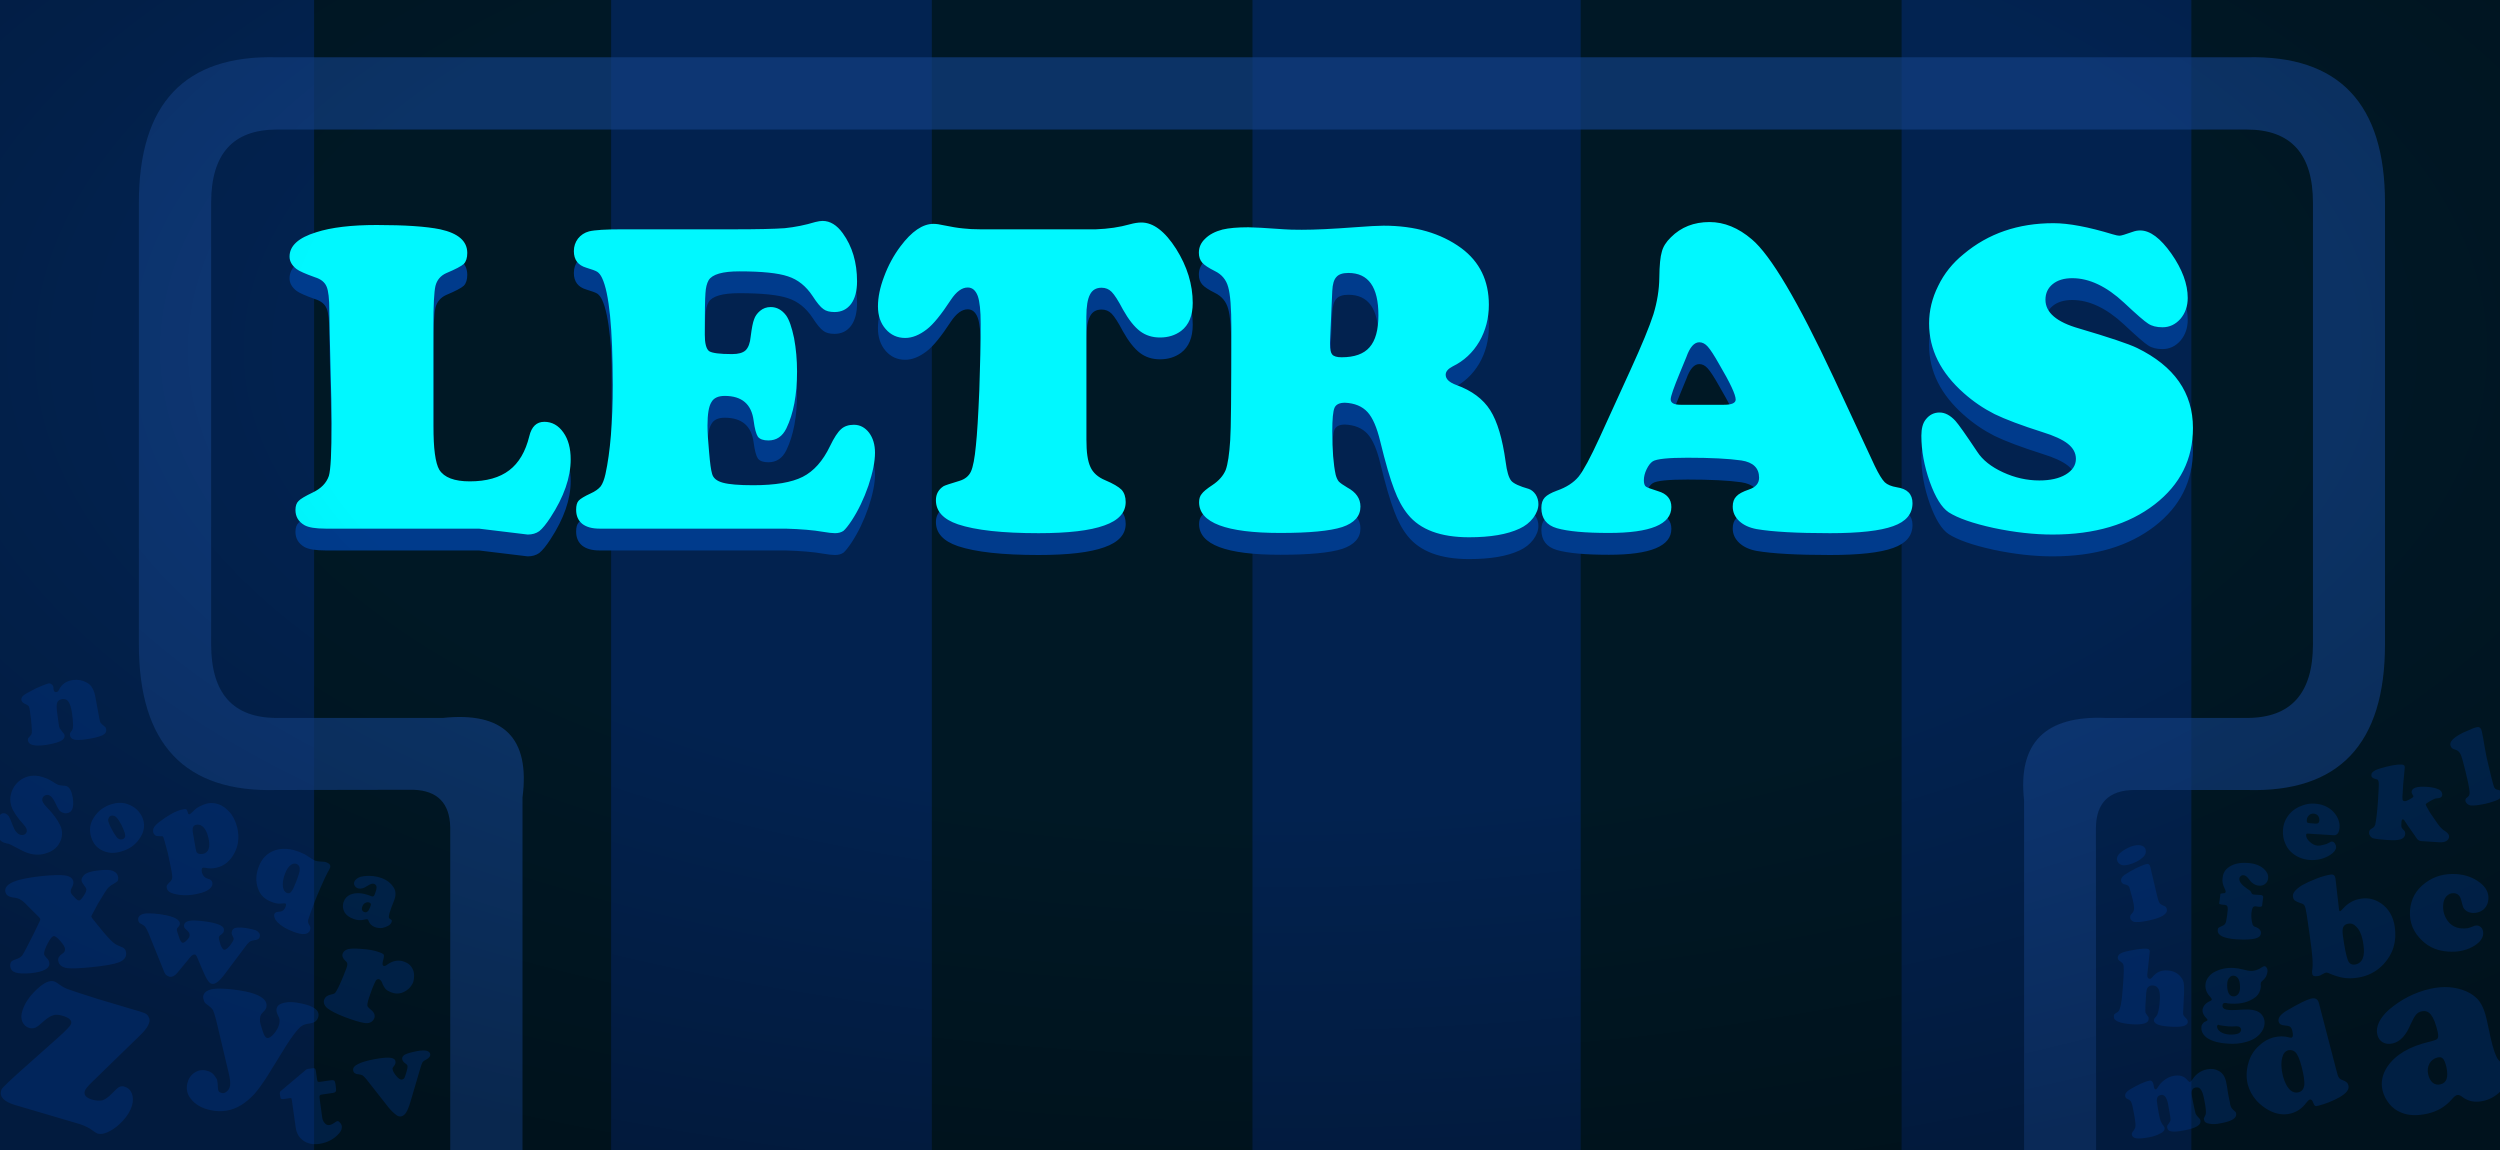
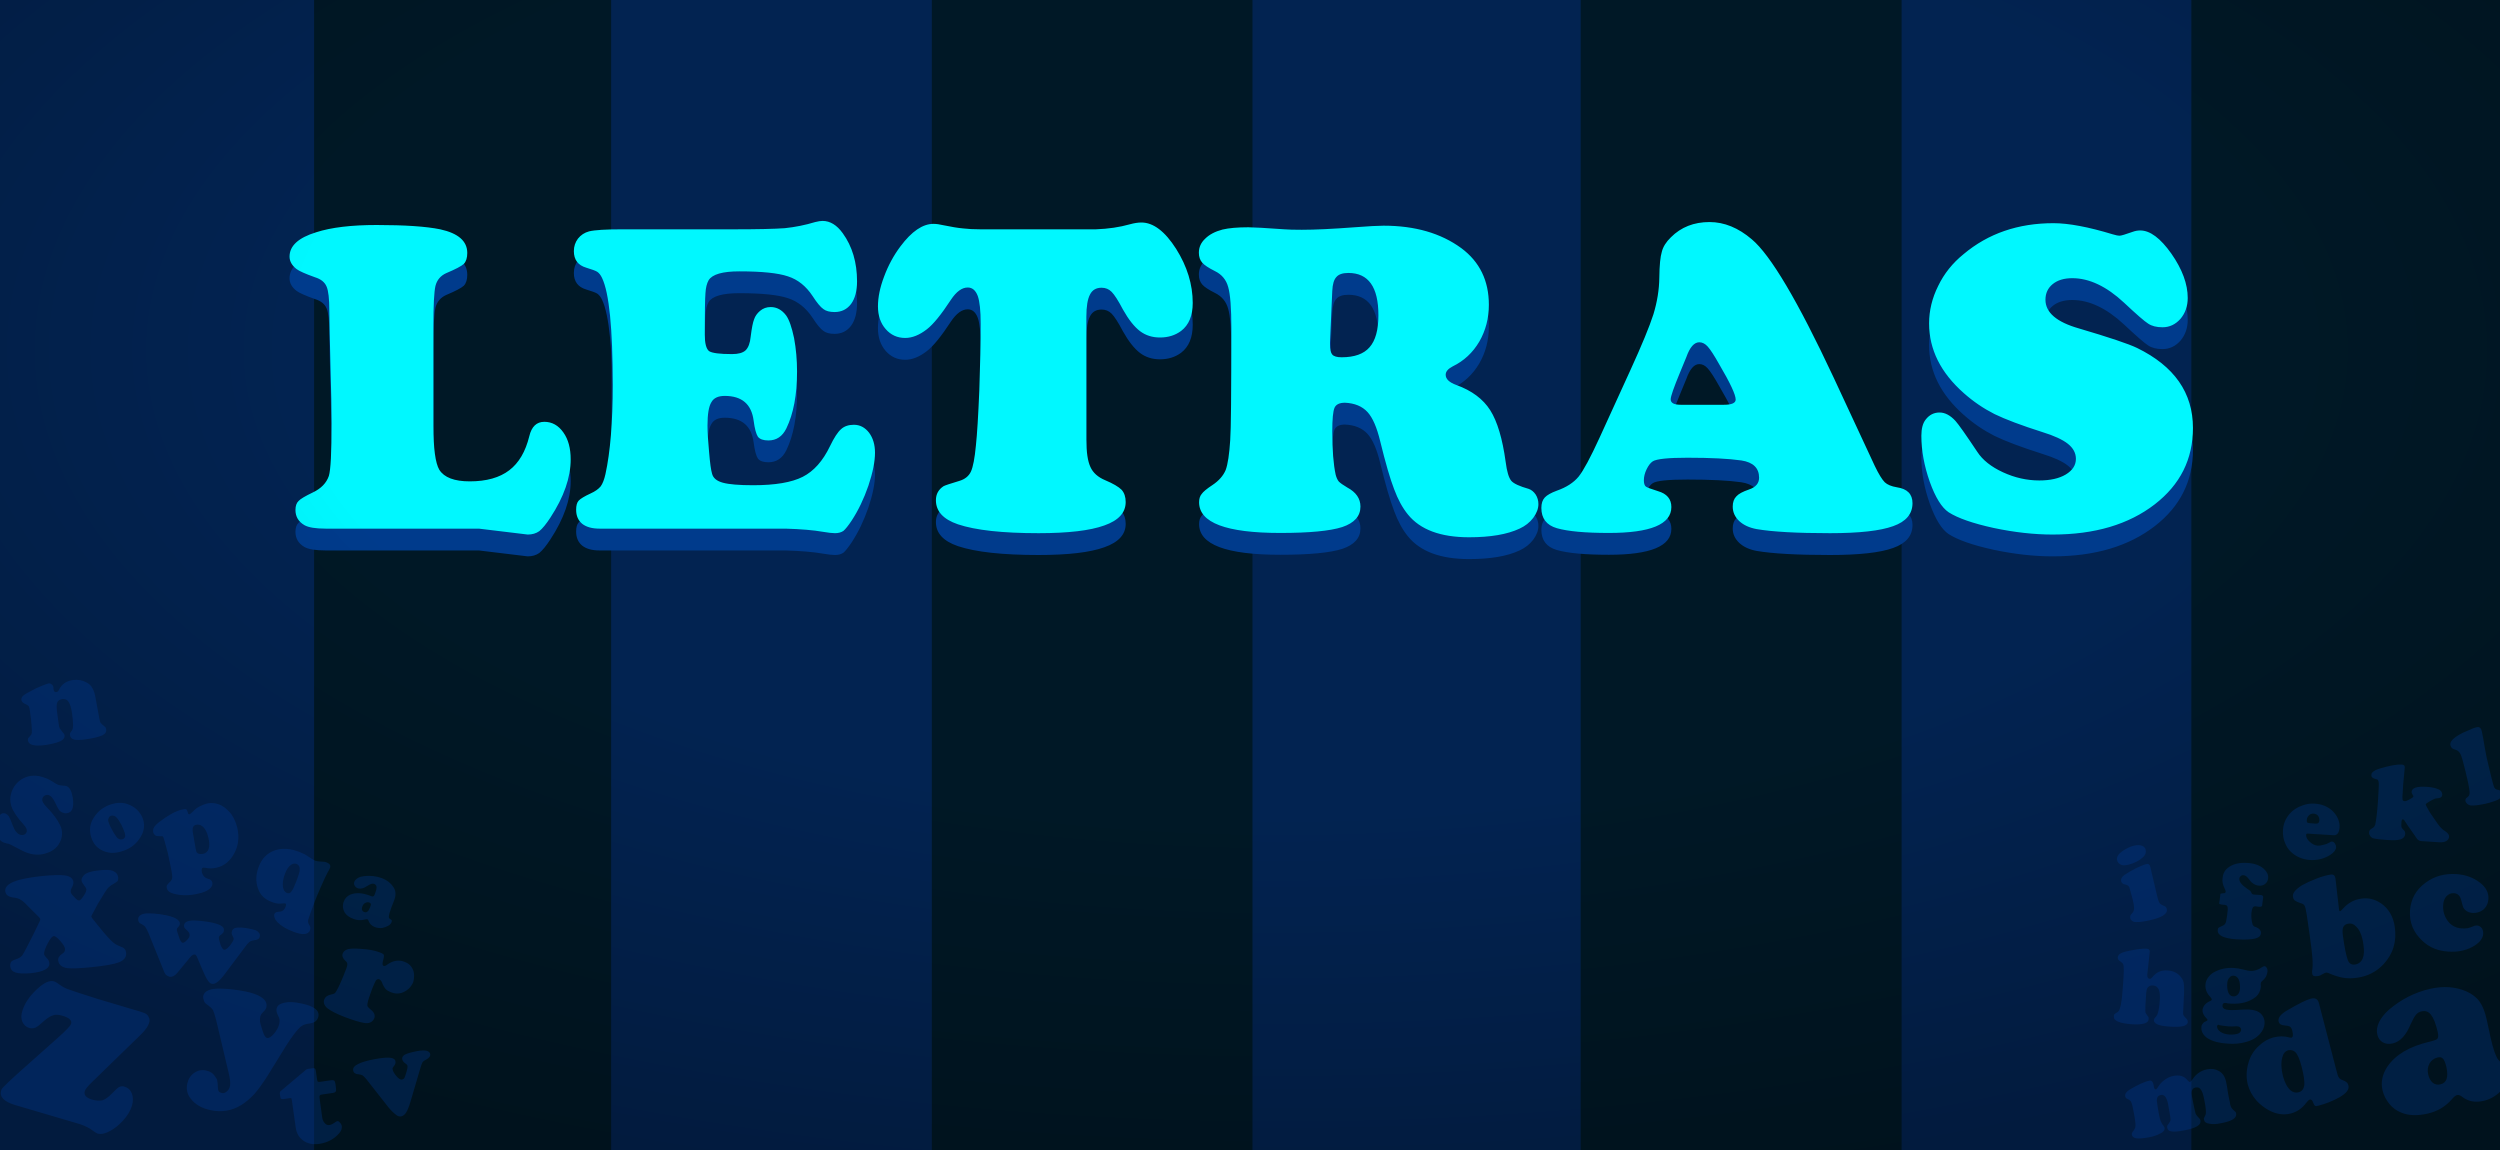
<svg xmlns="http://www.w3.org/2000/svg" id="alfaTVs" image-rendering="auto" baseProfile="basic" version="1.1" x="0px" y="0px" width="550" height="253">
  <defs>
    <radialGradient id="Gradient_1" gradientUnits="userSpaceOnUse" cx="0" cy="0" r="189.33" fx="0" fy="0" gradientTransform="matrix(0 1 -2.14 0 282 77)" spreadMethod="pad">
      <stop offset="53.72%" stop-color="#000" stop-opacity="0" />
      <stop offset="100%" stop-color="#000" stop-opacity=".24" />
      <stop offset="100%" stop-color="#000" stop-opacity=".24" />
    </radialGradient>
  </defs>
  <g id="mcAnimTVLetras" overflow="visible">
    <path fill="#001826" stroke="none" d="M555.2 253.2L555.2 0 -4 0 -4 253.2 555.2 253.2Z" />
    <path fill="#022351" stroke="none" d="M69.1 253.2L69.1 0 -4 0 -4 253.2 69.1 253.2M134.45 0L134.45 253.2 205 253.2 205 0 134.45 0M347.75 253.2L347.75 0 275.55 0 275.55 253.2 347.75 253.2M482.1 0L418.35 0 418.35 253.2 482.1 253.2 482.1 0Z" />
-     <path fill="#000" fill-opacity=".02" stroke="none" d="M508.85 44.6Q508.85 28.5 494.3 28.5L60.9 28.5Q46.45 28.5 46.45 44.6L46.45 141.75Q46.45 157.95 60.9 157.95L97.4 157.95Q117.5 155.8 114.95 175.45L114.95 257.1 445.3 257.1 445.3 176.1Q443.2 157.05 463.45 157.95L494.3 157.95Q508.85 157.95 508.85 141.75L508.85 44.6Z" />
-     <path fill="#123E80" fill-opacity=".71" stroke="none" d="M494.3 28.5Q508.85 28.5 508.85 44.6L508.85 141.75Q508.85 157.95 494.3 157.95L463.45 157.95Q443.2 157.05 445.3 176.1L445.3 257.1 461.15 257.1 461.1 182.15Q461.2 173.9 469.45 173.8L494.3 173.8Q524.7 174.7 524.7 141.75L524.7 44.6Q524.7 11.85 494.3 12.6L60.9 12.6Q30.55 11.8 30.55 44.6L30.55 141.75Q30.55 174.7 60.9 173.8L91 173.75Q98.85 174.05 99.05 181.95L99.05 257.1 114.95 257.1 114.95 175.45Q117.5 155.8 97.4 157.95L60.9 157.95Q46.45 157.95 46.45 141.75L46.45 44.6Q46.45 28.5 60.9 28.5L494.3 28.5Z" />
    <path fill="#003B8C" stroke="none" d="M95.35 76.35Q95.35 69.7 95.8 67.7 96.3 65.75 98.15 64.9 101.25 63.6 102.05 62.85 102.8 62.05 102.8 60.45 102.8 56.55 96.85 55.25 92.2 54.3 82.85 54.3 74.5 54.3 69.55 55.9 63.7 57.7 63.7 61.25 63.7 62.8 65.25 64 66.1 64.65 69.3 65.8 71.25 66.4 71.85 67.85 72.45 69.25 72.45 73.1 72.5 77.15 72.7 85.15 72.95 93.5 72.95 97.95 72.95 107.5 72.35 109.5 71.55 111.85 68.8 113.15 66.3 114.35 65.7 115 65 115.65 65 117 65 119.2 67 120.35 68.35 121.1 71.65 121.1L105.35 121.1 116.1 122.4Q117.6 122.4 118.65 121.65 119.7 120.8 121.1 118.65 125.55 111.85 125.55 105.85 125.55 102.2 123.95 99.95 122.3 97.6 119.75 97.6 117.2 97.6 116.45 100.75 115.2 105.85 112.05 108.25 108.85 110.7 103.35 110.7 98.25 110.7 96.65 108.15 95.35 105.95 95.35 98.5L95.35 76.35M183.6 73.45Q185.9 73.45 187.25 71.65 188.55 69.85 188.55 66.7 188.55 60.45 185.4 56.1 183.45 53.4 180.95 53.4 180.35 53.4 179.35 53.65 176.05 54.65 172.65 55 169.2 55.25 161.65 55.25L136.85 55.25Q131.45 55.25 129.6 55.7 128.1 56.1 127.15 57.3 126.25 58.5 126.25 60.05 126.25 62.9 129 63.7 130.85 64.25 131.4 64.6 132 65 132.45 65.95 134.8 70.85 134.8 89.45 134.8 101.8 133.2 109.1 132.8 110.9 132.15 111.8 131.4 112.7 129.95 113.35 127.9 114.3 127.3 114.95 126.75 115.55 126.75 116.95 126.75 118.95 128.1 120.05 129.45 121.1 131.9 121.1L172.8 121.1Q177.95 121.25 181.05 121.8 182.8 122.1 183.7 122.1 184.8 122.1 185.55 121.6 186.25 121 187.35 119.35 189.55 116 191.05 111.65 192.5 107.3 192.5 104.4 192.5 101.75 191.2 100 189.85 98.25 187.85 98.25 186.1 98.25 185.05 99.2 183.95 100.15 182.6 102.95 180.25 107.85 176.6 109.7 172.95 111.55 165.7 111.55 161.05 111.55 159.05 111 157 110.45 156.65 109 156.3 107.85 156 104.25 155.65 100.65 155.65 98.4 155.65 94.65 156.5 93.3 157.25 91.9 159.45 91.9 165.1 91.9 165.8 97.35 166.15 100 166.75 100.9 167.4 101.7 169.05 101.7 171.7 101.7 173 99.05 175.35 94.2 175.35 86.55 175.35 82.7 174.7 79.2 173.95 75.6 172.95 74.2 171.55 72.35 169.55 72.35 168.2 72.35 167.2 73.2 166.25 74 165.9 75.05 165.5 76.05 165.15 78.85 164.95 81 164 81.9 163.1 82.7 161.05 82.7 157 82.7 156 82.05 155.05 81.3 155.05 78.4 155.05 71.1 155.2 69.3 155.3 67.5 155.9 66.45 157.1 64.5 162.65 64.5 170.1 64.5 173.35 65.6 176.6 66.65 178.75 69.9 180.2 72.15 181.15 72.8 182 73.45 183.6 73.45M244.55 69Q245.5 69.95 247.05 72.9 248.9 76.2 250.8 77.65 252.65 79.05 255.2 79.05 257.9 79.05 259.85 77.6 262.4 75.65 262.4 71.45 262.4 65.35 258.75 59.55 255.05 53.75 251.1 53.75 250 53.75 248.55 54.15 245.2 55.1 241.1 55.25L215.65 55.25Q213.5 55.25 211.85 55.05 210.2 54.9 207.55 54.35 206.3 54.05 205.35 54.05 201.8 54.05 198.1 59 195.85 62 194.5 65.65 193.15 69.2 193.15 72.2 193.15 75.25 194.85 77.2 196.55 79.15 199.15 79.15 201.45 79.15 203.9 77.25 206 75.65 209.2 70.75 211 68.05 212.9 68.05 214.4 68.05 215.1 69.9 215.75 71.7 215.75 76.05 215.75 82.25 215.45 90.65 215.1 99.05 214.7 102.8 214.3 107.05 213.6 108.55 212.9 110.05 211.05 110.6 208.05 111.5 207.6 111.75 205.9 112.85 205.9 114.85 205.9 118.5 210.75 120.15 216.55 122.1 228.5 122.1 238.25 122.1 242.95 120.4 247.65 118.75 247.65 115.25 247.65 113.55 246.75 112.55 245.75 111.55 243.15 110.45 240.75 109.45 239.9 107.55 239 105.65 239 101.5L239 74.5Q239 71.1 239.8 69.6 240.55 68.1 242.35 68.1 243.65 68.1 244.55 69M363.75 73.95Q362.45 78 358.7 86.2L351.9 101.1Q348.9 107.65 347.3 109.65 345.65 111.65 342.5 112.75 340.6 113.45 339.85 114.25 339.1 115.05 339.1 116.55 339.1 120 342.5 121 346.15 122.05 353.95 122.05 367.7 122.05 367.7 116.35 367.7 113.7 364.75 112.85 362.5 112.15 362.1 111.85 361.65 111.5 361.65 110.45 361.65 109.3 362.25 108.05 362.85 106.8 363.6 106.3 364.85 105.5 371.25 105.5 378.9 105.5 383.1 106.1 387 106.7 387 109.9 387 111.75 384.75 112.5 382.7 113.2 382 114 381.2 114.8 381.2 116.25 381.2 118.1 382.65 119.45 384.05 120.75 386.45 121.2 391.7 122.1 402.6 122.1 412.25 122.1 416.5 120.55 420.75 119.05 420.75 115.5 420.75 112.5 417.3 112 415.5 111.7 414.65 110.9 413.75 110 412.45 107.3L403.35 87.75Q391.6 62.65 385.4 57.45 380.95 53.65 376.1 53.65 370.95 53.65 367.6 57 366 58.55 365.6 60.2 365.1 61.8 365.05 65.9 365 69.85 363.75 73.95M375.7 81.05Q376.6 82.05 378.2 84.9 381.85 91.1 381.85 92.7 381.85 93.85 379.25 93.85L369.75 93.85Q367.55 93.85 367.55 92.65 367.55 91.7 369.6 86.75 370.8 83.75 371 83.35 372.15 80.1 373.85 80.1 374.85 80.1 375.7 81.05M325.45 79.95Q327.55 76.3 327.55 71.85 327.55 63.9 321.5 59.4 314.75 54.45 304.4 54.45 302.6 54.45 298 54.8 290.75 55.35 286.4 55.35 283.8 55.35 282.6 55.25 276.25 54.8 274.65 54.8 271.05 54.8 268.95 55.3 266.5 55.95 265.15 57.3 263.75 58.6 263.75 60.4 263.75 61.75 264.5 62.6 265.2 63.4 267.3 64.45 269.55 65.55 270.2 67.95 270.9 70.35 270.9 77.05 270.9 98.2 270.65 101.6 270.35 106.3 269.65 108.2 268.85 110.1 266.75 111.5 264.85 112.75 264.35 113.5 263.8 114.15 263.8 115.3 263.8 122.05 281.65 122.05 291.25 122.05 295.3 120.75 299.3 119.4 299.3 116.25 299.3 113.6 296.4 112.05 295.05 111.25 294.55 110.75 294.1 110.2 293.85 109.25 293.1 105.8 293.1 99.7 293.1 95.65 293.6 94.5 294.1 93.4 295.9 93.4 299.1 93.55 300.85 95.45 302.55 97.3 303.65 101.9 305.4 109.05 306.7 112.4 307.95 115.8 309.75 118 313.8 123 323.2 123 330.25 123 334.3 121.1 336.15 120.25 337.3 118.75 338.45 117.2 338.45 115.7 338.45 114.55 337.85 113.6 337.2 112.65 336.3 112.35 333.3 111.5 332.5 110.6 331.65 109.6 331.25 106.45 330.2 98.75 327.85 95.05 325.5 91.35 320.4 89.5 318.05 88.65 318.05 87.25 318.05 86.2 319.6 85.4 323.3 83.6 325.45 79.95M293.1 68.8Q293.2 66.6 294 65.75 294.75 64.85 296.65 64.85 303.25 64.85 303.25 74.15 303.25 79 301.3 81.2 299.4 83.4 295.15 83.4 293.6 83.4 293.1 82.8 292.6 82.25 292.6 80.5 292.6 80.2 292.6 80.05L293.1 68.8M432 60.7Q428.35 63.65 426.4 67.7 424.4 71.7 424.4 75.95 424.4 84.55 432.05 91.3 435.15 94.05 438.8 95.9 442.4 97.65 449.3 99.85 453.2 101.05 454.95 102.45 456.7 103.85 456.7 105.75 456.7 107.85 454.45 109.2 452.25 110.5 448.65 110.5 444.55 110.5 440.65 108.7 436.75 106.9 435 104.2 431.2 98.5 430.2 97.4 428.5 95.55 426.7 95.55 424.85 95.55 423.65 97.1 422.7 98.3 422.7 100.65 422.7 105.55 424.55 110.8 426.4 115.95 428.7 117.5 431.75 119.45 438.6 120.95 445.45 122.4 451.6 122.4 465.45 122.4 474.05 115.75 482.45 109.25 482.45 98.95 482.45 87.35 470.15 81.35 467.35 80 457.35 77.05 450 74.95 450 70.75 450 68.6 451.6 67.3 453.2 66 455.9 66 461.5 66 467.3 71.4 471.4 75.25 472.6 76 473.8 76.8 475.75 76.8 478.05 76.8 479.7 74.95 481.3 73.05 481.3 70.35 481.3 65.75 477.7 60.6 474.1 55.5 470.85 55.5 470 55.5 469.2 55.8 466.8 56.65 466.35 56.65 465.75 56.65 464.8 56.35 456.75 53.9 451.75 53.9 440.1 53.9 432 60.7Z" />
    <path fill="#00F8FF" stroke="none" d="M95.35 71.55Q95.35 64.9 95.8 62.9 96.3 60.95 98.15 60.1 101.25 58.8 102.05 58.05 102.8 57.25 102.8 55.65 102.8 51.75 96.85 50.45 92.2 49.5 82.85 49.5 74.5 49.5 69.55 51.1 63.7 52.9 63.7 56.45 63.7 58 65.25 59.2 66.1 59.85 69.3 61 71.25 61.6 71.85 63.05 72.45 64.45 72.45 68.3 72.5 72.35 72.7 80.35 72.95 88.7 72.95 93.15 72.95 102.7 72.35 104.7 71.55 107.05 68.8 108.35 66.3 109.55 65.7 110.2 65 110.85 65 112.2 65 114.4 67 115.55 68.35 116.3 71.65 116.3L105.35 116.3 116.1 117.6Q117.6 117.6 118.65 116.85 119.7 116 121.1 113.85 125.55 107.05 125.55 101.05 125.55 97.4 123.95 95.15 122.3 92.8 119.75 92.8 117.2 92.8 116.45 95.95 115.2 101.05 112.05 103.45 108.85 105.9 103.35 105.9 98.25 105.9 96.65 103.35 95.35 101.15 95.35 93.7L95.35 71.55M180.95 48.6Q180.35 48.6 179.35 48.85 176.05 49.85 172.65 50.2 169.2 50.45 161.65 50.45L136.85 50.45Q131.45 50.45 129.6 50.9 128.1 51.3 127.15 52.5 126.25 53.7 126.25 55.25 126.25 58.1 129 58.9 130.85 59.45 131.4 59.8 132 60.2 132.45 61.15 134.8 66.05 134.8 84.65 134.8 97 133.2 104.3 132.8 106.1 132.15 107 131.4 107.9 129.95 108.55 127.9 109.5 127.3 110.15 126.75 110.75 126.75 112.15 126.75 114.15 128.1 115.25 129.45 116.3 131.9 116.3L172.8 116.3Q177.95 116.45 181.05 117 182.8 117.3 183.7 117.3 184.8 117.3 185.55 116.8 186.25 116.2 187.35 114.55 189.55 111.2 191.05 106.85 192.5 102.5 192.5 99.6 192.5 96.95 191.2 95.2 189.85 93.45 187.85 93.45 186.1 93.45 185.05 94.4 183.95 95.35 182.6 98.15 180.25 103.05 176.6 104.9 172.95 106.75 165.7 106.75 161.05 106.75 159.05 106.2 157 105.65 156.65 104.2 156.3 103.05 156 99.45 155.65 95.85 155.65 93.6 155.65 89.85 156.5 88.5 157.25 87.1 159.45 87.1 165.1 87.1 165.8 92.55 166.15 95.2 166.75 96.1 167.4 96.9 169.05 96.9 171.7 96.9 173 94.25 175.35 89.4 175.35 81.75 175.35 77.9 174.7 74.4 173.95 70.8 172.95 69.4 171.55 67.55 169.55 67.55 168.2 67.55 167.2 68.4 166.25 69.2 165.9 70.25 165.5 71.25 165.15 74.05 164.95 76.2 164 77.1 163.1 77.9 161.05 77.9 157 77.9 156 77.25 155.05 76.5 155.05 73.6 155.05 66.3 155.2 64.5 155.3 62.7 155.9 61.65 157.1 59.7 162.65 59.7 170.1 59.7 173.35 60.8 176.6 61.85 178.75 65.1 180.2 67.35 181.15 68 182 68.65 183.6 68.65 185.9 68.65 187.25 66.85 188.55 65.05 188.55 61.9 188.55 55.65 185.4 51.3 183.45 48.6 180.95 48.6M251.1 48.95Q250 48.95 248.55 49.35 245.2 50.3 241.1 50.45L215.65 50.45Q213.5 50.45 211.85 50.25 210.2 50.1 207.55 49.55 206.3 49.25 205.35 49.25 201.8 49.25 198.1 54.2 195.85 57.2 194.5 60.85 193.15 64.4 193.15 67.4 193.15 70.45 194.85 72.4 196.55 74.35 199.15 74.35 201.45 74.35 203.9 72.45 206 70.85 209.2 65.95 211 63.25 212.9 63.25 214.4 63.25 215.1 65.1 215.75 66.9 215.75 71.25 215.75 77.45 215.45 85.85 215.1 94.25 214.7 98 214.3 102.25 213.6 103.75 212.9 105.25 211.05 105.8 208.05 106.7 207.6 106.95 205.9 108.05 205.9 110.05 205.9 113.7 210.75 115.35 216.55 117.3 228.5 117.3 238.25 117.3 242.95 115.6 247.65 113.95 247.65 110.45 247.65 108.75 246.75 107.75 245.75 106.75 243.15 105.65 240.75 104.65 239.9 102.75 239 100.85 239 96.7L239 69.7Q239 66.3 239.8 64.8 240.55 63.3 242.35 63.3 243.65 63.3 244.55 64.2 245.5 65.15 247.05 68.1 248.9 71.4 250.8 72.85 252.65 74.25 255.2 74.25 257.9 74.25 259.85 72.8 262.4 70.85 262.4 66.65 262.4 60.55 258.75 54.75 255.05 48.95 251.1 48.95M363.75 69.15Q362.45 73.2 358.7 81.4L351.9 96.3Q348.9 102.85 347.3 104.85 345.65 106.85 342.5 107.95 340.6 108.65 339.85 109.45 339.1 110.25 339.1 111.75 339.1 115.2 342.5 116.2 346.15 117.25 353.95 117.25 367.7 117.25 367.7 111.55 367.7 108.9 364.75 108.05 362.5 107.35 362.1 107.05 361.65 106.7 361.65 105.65 361.65 104.5 362.25 103.25 362.85 102 363.6 101.5 364.85 100.7 371.25 100.7 378.9 100.7 383.1 101.3 387 101.9 387 105.1 387 106.95 384.75 107.7 382.7 108.4 382 109.2 381.2 110 381.2 111.45 381.2 113.3 382.65 114.65 384.05 115.95 386.45 116.4 391.7 117.3 402.6 117.3 412.25 117.3 416.5 115.75 420.75 114.25 420.75 110.7 420.75 107.7 417.3 107.2 415.5 106.9 414.65 106.1 413.75 105.2 412.45 102.5L403.35 82.95Q391.6 57.85 385.4 52.65 380.95 48.85 376.1 48.85 370.95 48.85 367.6 52.2 366 53.75 365.6 55.4 365.1 57 365.05 61.1 365 65.05 363.75 69.15M375.7 76.25Q376.6 77.25 378.2 80.1 381.85 86.3 381.85 87.9 381.85 89.05 379.25 89.05L369.75 89.05Q367.55 89.05 367.55 87.85 367.55 86.9 369.6 81.95 370.8 78.95 371 78.55 372.15 75.3 373.85 75.3 374.85 75.3 375.7 76.25M325.45 75.15Q327.55 71.5 327.55 67.05 327.55 59.1 321.5 54.6 314.75 49.65 304.4 49.65 302.6 49.65 298 50 290.75 50.55 286.4 50.55 283.8 50.55 282.6 50.45 276.25 50 274.65 50 271.05 50 268.95 50.5 266.5 51.15 265.15 52.5 263.75 53.8 263.75 55.6 263.75 56.95 264.5 57.8 265.2 58.6 267.3 59.65 269.55 60.75 270.2 63.15 270.9 65.55 270.9 72.25 270.9 93.4 270.65 96.8 270.35 101.5 269.65 103.4 268.85 105.3 266.75 106.7 264.85 107.95 264.35 108.7 263.8 109.35 263.8 110.5 263.8 117.25 281.65 117.25 291.25 117.25 295.3 115.95 299.3 114.6 299.3 111.45 299.3 108.8 296.4 107.25 295.05 106.45 294.55 105.95 294.1 105.4 293.85 104.45 293.1 101 293.1 94.9 293.1 90.85 293.6 89.7 294.1 88.6 295.9 88.6 299.1 88.75 300.85 90.65 302.55 92.5 303.65 97.1 305.4 104.25 306.7 107.6 307.95 111 309.75 113.2 313.8 118.2 323.2 118.2 330.25 118.2 334.3 116.3 336.15 115.45 337.3 113.95 338.45 112.4 338.45 110.9 338.45 109.75 337.85 108.8 337.2 107.85 336.3 107.55 333.3 106.7 332.5 105.8 331.65 104.8 331.25 101.65 330.2 93.95 327.85 90.25 325.5 86.55 320.4 84.7 318.05 83.85 318.05 82.45 318.05 81.4 319.6 80.6 323.3 78.8 325.45 75.15M293.1 64Q293.2 61.8 294 60.95 294.75 60.05 296.65 60.05 303.25 60.05 303.25 69.35 303.25 74.2 301.3 76.4 299.4 78.6 295.15 78.6 293.6 78.6 293.1 78 292.6 77.45 292.6 75.7 292.6 75.4 292.6 75.25L293.1 64M432 55.9Q428.35 58.85 426.4 62.9 424.4 66.9 424.4 71.15 424.4 79.75 432.05 86.5 435.15 89.25 438.8 91.1 442.4 92.85 449.3 95.05 453.2 96.25 454.95 97.65 456.7 99.05 456.7 100.95 456.7 103.05 454.45 104.4 452.25 105.7 448.65 105.7 444.55 105.7 440.65 103.9 436.75 102.1 435 99.4 431.2 93.7 430.2 92.6 428.5 90.75 426.7 90.75 424.85 90.75 423.65 92.3 422.7 93.5 422.7 95.85 422.7 100.75 424.55 106 426.4 111.15 428.7 112.7 431.75 114.65 438.6 116.15 445.45 117.6 451.6 117.6 465.45 117.6 474.05 110.95 482.45 104.45 482.45 94.15 482.45 82.55 470.15 76.55 467.35 75.2 457.35 72.25 450 70.15 450 65.95 450 63.8 451.6 62.5 453.2 61.2 455.9 61.2 461.5 61.2 467.3 66.6 471.4 70.45 472.6 71.2 473.8 72 475.75 72 478.05 72 479.7 70.15 481.3 68.25 481.3 65.55 481.3 60.95 477.7 55.8 474.1 50.7 470.85 50.7 470 50.7 469.2 51 466.8 51.85 466.35 51.85 465.75 51.85 464.8 51.55 456.75 49.1 451.75 49.1 440.1 49.1 432 55.9Z" />
    <path fill="url(#Gradient_1)" stroke="none" d="M555.2 253.2L555.2 0 -4 0 -4 253.2 555.2 253.2Z" />
    <path fill="#003F9D" fill-opacity=".30" stroke="none" d="M28.65 221.9L21.45 219.75Q15.75 217.95 14.9 217.6 14 217.3 12.65 216.3 12.25 216 11.9 215.9 10.45 215.45 8.1 217.65 5.6 220 4.9 222.45 4.5 223.7 4.9 224.75 5.35 225.8 6.4 226.15 7.2 226.35 7.85 226.05 8.4 225.8 9.75 224.55 10.85 223.6 11.75 223.35 12.5 223.1 13.7 223.45 15.95 224.1 15.65 225.2 15.45 225.9 12.85 228.2L3.7 236.35Q1.25 238.6 .85 239.05 .4 239.45 .25 239.9 -.35 242 3.3 243.1L17.55 247.3Q19.35 247.9 20.5 248.8 21.1 249.25 21.5 249.4 22.45 249.65 23.75 249.05 25.55 248.2 27.05 246.55 28.55 244.9 29.05 243.2 29.45 241.75 29 240.55 28.55 239.4 27.35 239.05 26.8 238.85 26.2 239.15 25.7 239.45 24.7 240.5 23.55 241.7 22.6 242.05 21.6 242.3 20.2 241.9 18.3 241.3 18.65 240.05 18.85 239.4 20.2 238.1L31.2 227.4Q32.5 226.05 32.8 225.05 33.05 224.3 32.7 223.75 32.5 223.2 31.85 222.9 31.15 222.6 28.65 221.9M69.3 235.1Q69.15 234.95 68.85 235L67.8 235.15Q67.45 235.2 67.25 235.4L61.8 240Q61.55 240.15 61.55 240.6L61.65 241.2Q61.7 241.65 61.8 241.7 62 241.85 62.35 241.8L63.7 241.6Q64 241.55 64.1 241.6 64.15 241.7 64.2 242L65.05 248Q65.3 249.95 66.75 250.95 68.15 251.95 70.25 251.65 72.9 251.25 74.55 249.4 75.3 248.6 75.2 247.75 75.15 247.35 74.8 247 74.5 246.6 74.2 246.65 74 246.7 73.8 246.85 73 247.45 72.5 247.5 71.9 247.6 71.5 247.15 71.05 246.7 70.9 245.95L70.3 241.55Q70.25 241.15 70.35 241 70.45 240.85 70.8 240.8L73.2 240.45Q73.65 240.4 73.85 240.15 74 239.85 73.9 239.25L73.8 238.45Q73.7 237.9 73.55 237.75 73.35 237.6 72.85 237.65L70.45 238Q70.05 238.05 69.9 237.95 69.8 237.85 69.75 237.45L69.5 235.7Q69.45 235.25 69.3 235.1M53.9 208.35Q54.45 207.55 54.85 207.25 55.2 206.95 55.7 206.9 56.6 206.75 56.7 206.65 57.1 206.45 57.15 206 57.25 205.6 57 205.25 56.7 204.85 56.25 204.65 55.4 204.4 54.3 204.2 52.7 203.95 51.75 204.15 51.1 204.35 51 205 50.9 205.45 51.15 205.85 51.45 206.4 51.4 206.65 51.35 207 50.7 207.9 49.8 209 49.3 208.95 48.9 208.85 48.5 207.8 48.1 206.55 48.15 206.2 48.2 205.95 48.4 205.8 48.9 205.45 49.05 205.25 49.2 205.1 49.25 204.8 49.4 204.05 48.55 203.6 47.75 203.15 45.75 202.8 44.05 202.55 42.75 202.5 40.65 202.5 40.5 203.5 40.4 203.95 40.75 204.3 41.45 204.95 41.6 205.2 41.75 205.5 41.7 205.9 41.65 206.3 41.05 206.9 40.5 207.45 40.2 207.4 39.7 207.35 39.3 205.9 38.85 204.7 38.9 204.4 38.95 204.25 39 204.2 39.5 203.65 39.55 203.4 39.8 201.85 35.65 201.2 33.85 200.9 32.2 200.95 30.55 201.1 30.4 202.1 30.35 202.45 30.5 202.75 30.65 203.1 30.95 203.2 31.55 203.5 31.85 203.8 32.3 204.3 33 206.1L35.85 213.15Q36.15 214.05 36.5 214.45 36.9 214.8 37.35 214.9 38.15 215 38.95 214.1L41.75 210.7Q42.4 209.9 42.85 210 43.05 210 43.15 210.2 43.3 210.35 43.6 211.15L44.6 213.5Q45.25 215.05 45.75 215.75 46.2 216.4 46.65 216.45 47.75 216.65 49.6 214.1L53.9 208.35M66.25 220.75Q64 220.25 62.55 220.6 61.05 220.9 60.85 221.9 60.7 222.55 61.25 223.6 61.65 224.25 61.45 225.2 61.2 226.3 60.3 227.4 59.35 228.5 58.75 228.35 58.2 228.25 57.75 226.7 57.3 225.35 57.2 224.75 57.15 224.2 57.25 223.7 57.35 223.2 57.85 222.7 58.5 222.1 58.6 221.6 58.9 220.25 57.35 219.3 56.25 218.6 54.15 218.15 51.15 217.55 48.7 217.5 45.1 217.35 44.7 219.15 44.65 219.55 44.85 220.1 45 220.6 45.35 220.85 46.55 221.7 46.85 222.2 47.1 222.7 47.55 224.4L50.2 235.6Q50.8 237.95 50.6 238.9 50.45 239.7 49.85 240.15 49.35 240.6 48.75 240.45 47.95 240.3 47.95 239.4 47.9 238.2 47.8 237.8 47.8 237.45 47.4 236.95 46.75 235.8 45.3 235.5 43.9 235.2 42.7 236.05 41.55 236.85 41.2 238.4 40.8 240.25 41.95 241.7 43.45 243.65 46.4 244.25 50 245 53.1 243.1 54.6 242.15 55.95 240.7 57.25 239.2 58.85 236.7L62.95 230.05Q64.75 227.25 65.85 226.15 66.6 225.4 67.6 225.25 68.85 225.1 69.35 224.75 69.9 224.35 70.05 223.6 70.45 221.6 66.25 220.75M92.95 233.7Q93.15 233.4 93.85 233.05 94.75 232.55 94.65 231.9 94.4 230.75 91.75 231.25 89.9 231.6 89.1 232 88.35 232.45 88.5 233.05 88.55 233.45 89.1 233.9 89.6 234.2 89.65 234.5 89.7 234.9 89.45 235.75 89.1 236.9 88.95 237.2 88.8 237.4 88.45 237.5 87.95 237.6 87.2 236.75 86.45 235.8 86.4 235.35 86.35 235.15 86.35 235 86.45 234.8 86.7 234.5 87.1 233.95 87 233.5 86.9 232.8 85.8 232.7 84.7 232.6 82.5 233 79.85 233.5 78.75 234.1 77.55 234.7 77.7 235.5 77.85 236.3 78.9 236.35 79.45 236.4 79.8 236.6 80.05 236.8 80.5 237.3L85.45 243.6Q86.25 244.6 87.25 245.35 87.7 245.7 88.3 245.6 88.9 245.45 89.35 244.75 89.8 244.05 90.3 242.4L92.4 235.25Q92.75 234.05 92.95 233.7M84.45 210.1Q84.4 209.85 83.6 209.55 82 208.9 79.4 208.75 77.55 208.6 76.6 208.8 75.7 209.05 75.4 209.75 75.1 210.55 76 211.4 76.4 211.7 76.4 212.05 76.45 212.4 76.2 213.05 74.8 216.7 74.05 217.95 73.85 218.35 73.6 218.55 73.3 218.7 72.8 218.8 71.65 219.05 71.35 219.85 70.95 220.85 72 221.8 73.25 222.75 75.85 223.75 78.6 224.8 80.15 225.05 80.9 225.2 81.55 224.9 82.1 224.6 82.35 224 82.7 223 81.55 222.1 81.05 221.7 80.9 221.45 80.75 221.2 80.85 220.75 81 219.85 81.85 217.6 82.45 216.1 82.7 215.7 83.05 215.3 83.45 215.45 83.7 215.55 83.95 215.95 84.4 217.1 84.85 217.6 85.25 218 86 218.3 87.4 218.85 88.7 218.3 89.4 218 90 217.45 90.6 216.8 90.9 216.1 91.1 215.45 91.1 214.7 91.1 213.9 90.85 213.35 90.35 212.1 89 211.6 87.05 210.85 85.15 212.25 84.7 212.6 84.4 212.5 84.05 212.35 84.2 211.65 84.55 210.4 84.45 210.1M80.05 192.75Q79.25 192.85 78.75 193.15 78.15 193.5 77.95 194 77.8 194.45 78 194.8 78.2 195.2 78.65 195.4 79.6 195.75 80.9 194.85 81.45 194.5 81.75 194.45 82 194.35 82.3 194.45 82.8 194.65 82.85 195.15 82.85 195.75 82.45 196.75 82.3 197.15 82.1 197.2 81.95 197.3 81.4 197.05 78.9 196.1 77.1 196.8 76 197.3 75.65 198.3 75.4 198.9 75.45 199.6 75.55 200.3 75.9 200.85 76.5 201.7 77.75 202.15 79 202.65 80.2 202.3 80.65 202.2 80.85 202.25 81 202.3 81.1 202.65 81.45 203.55 82.45 203.95 83.25 204.25 84.1 204.15 84.85 204 85.45 203.65 86 203.3 86.15 202.85 86.3 202.45 86 202.3 85.75 202.1 85.65 202.05 85.55 201.95 85.55 201.7 85.55 201.15 86.1 199.65L86.65 198.25Q87.05 197.25 87 196.55 87 195.85 86.55 195.15 85.7 193.85 84.05 193.2 82.15 192.5 80.05 192.75M81.25 198.55Q81.55 198.7 81.6 198.9 81.6 199.15 81.4 199.65 80.9 200.95 80.15 200.65 79.8 200.55 79.65 200.2 79.55 199.8 79.75 199.35 79.95 198.85 80.35 198.65 80.8 198.4 81.25 198.55M60.4 187.1Q57.95 188 56.95 190.6 55.95 193.15 56.75 195.45 57.45 197.55 59.7 198.4 60.8 198.85 61.65 198.8 62.6 198.7 62.75 198.75 63.05 198.85 62.85 199.45 62.45 200.45 61.7 200.55 60.95 200.6 60.75 200.7 60.5 200.8 60.35 201.1 60.25 201.5 60.45 202 60.6 202.45 61.05 202.9 62.3 204.15 64.6 205 67.6 206.15 68.2 204.65 68.4 204.15 68.1 203.6 67.85 203.2 67.8 203 67.75 202.8 67.8 202.35 68.1 201.35 68.95 199.1 69.65 197.25 70.6 195.1 71.55 192.9 72.1 191.9 72.45 191.35 72.6 190.95 72.9 190.15 71.9 189.75 71.45 189.55 70.65 189.55 69.75 189.5 69.35 189.35 69 189.2 68.7 189 67.45 188.2 67.05 187.95 66.55 187.7 65.8 187.4 62.8 186.25 60.4 187.1M65.85 190.65Q66 191.05 65.9 191.75 65.75 192.45 65.15 194 64.5 195.7 64.1 196.15 63.7 196.7 63.1 196.45 62.45 196.2 62.25 195.15 62.05 193.95 62.7 192.2 63.25 190.75 64.1 190.2 64.7 189.85 65.2 190.05 65.65 190.2 65.85 190.65M39.85 178.15Q37.9 178.65 34.95 180.9 34.2 181.5 33.9 182 33.6 182.5 33.7 183.05 33.8 183.5 34.2 183.8 34.5 184 35 183.95 35.55 184 35.7 183.95 35.8 184 35.9 184.1 36.1 184.5 36.95 187.8 37.85 191.9 37.9 192.75 37.95 193.65 37.25 194.15 36.9 194.5 36.75 194.75 36.6 195 36.7 195.4 36.9 196.25 38.15 196.6 40.7 197.3 43.6 196.6 45.3 196.25 46.1 195.55 46.9 194.9 46.7 194.1 46.6 193.75 46.4 193.65 46.3 193.45 45.5 193.25 44.65 192.9 44.4 191.85 44.25 191 44.65 190.9 44.8 190.85 45.05 190.9 46.4 191.2 47.6 190.9 49.85 190.4 51.2 188.3 53 185.55 52.2 182.1 51.8 180.5 50.95 179.2 50 177.95 48.8 177.25 47.15 176.4 45.45 176.8 44.7 177 43.85 177.45 43 177.9 42.55 178.45 41.85 179.1 41.7 179.15 41.4 179.2 41.3 178.7 41.15 178.15 40.95 178.05 40.7 177.95 39.85 178.15M43.15 181.45Q43.85 181.3 44.4 181.7 45.4 182.35 45.85 184.3 46.55 187.4 44.7 187.85 44.05 187.95 43.65 187.8 43.25 187.65 43.15 187.2 43.1 187 43.05 186.75L42.4 183Q42.2 181.65 43.15 181.45M30.6 184.65Q32.15 182.5 31.5 180.35 31.15 179.15 30.15 178.15 29.25 177.3 28.05 176.9 26.45 176.35 24.6 176.9 22 177.7 20.65 179.85 19.35 181.8 20.05 184.15 20.7 186.25 22.5 187.1 24.4 188.05 26.75 187.3 29.2 186.6 30.6 184.65M23.9 180Q24.05 179.55 24.45 179.45 25.1 179.3 25.65 179.85 26.15 180.4 26.7 181.45 27.2 182.45 27.45 183.25 27.8 184.4 26.9 184.65 26.2 184.85 25.65 184.15 25.1 183.45 24.6 182.45 24.05 181.5 23.9 180.9 23.7 180.35 23.9 180M9.5 192.7Q5.1 193.15 3.1 193.95 1.05 194.75 1.15 196.05 1.3 197.25 2.9 197.45 3.95 197.55 4.65 198 5.35 198.45 6.55 199.75L8.6 201.8Q8.85 202.1 8.85 202.2 8.9 202.35 8.7 202.75L7.45 205.35Q5.4 209.45 4.95 210.1 4.55 210.7 3.6 211 2.8 211.25 2.5 211.55 2.2 211.9 2.25 212.55 2.35 213.6 3.4 213.95 4.5 214.3 6.8 214.1 11.05 213.65 10.85 211.85 10.8 211.25 10.3 210.8 9.75 210.25 9.7 209.9 9.65 209.15 10.5 207.55 11.3 206 11.8 205.95 12.3 205.9 13.25 207 14.25 208.1 14.3 208.75 14.35 209.4 13.8 209.75 12.75 210.4 12.8 211.25 12.95 212.75 14.9 213 16.35 213.15 19.9 212.8 24.5 212.35 26.2 211.7 27.9 211 27.75 209.6 27.65 208.6 26.65 208.3 25.6 207.9 25.1 207.5 24.05 206.7 21.8 203.9L20.35 202.1Q20.1 201.75 20.1 201.7 20.05 201.55 20.3 201.15L21.5 198.9Q23.2 196.05 23.55 195.6 23.8 195.25 24.4 194.8 25.55 194.15 25.85 193.85 26.05 193.55 26 193.05 25.9 192.05 24.85 191.6 24.05 191.25 22.1 191.45 19.9 191.65 19 192.15 18.5 192.4 18.2 192.9 17.9 193.3 17.95 193.8 18 194.1 18.45 194.7 18.95 195.3 19 195.65 19.05 196.1 18.4 197.1 17.75 198.1 17.4 198.1 17.05 198.15 16.35 197.35 15.6 196.65 15.55 196.2 15.55 195.95 15.6 195.7 16.2 194.6 16.15 194.1 16.05 192.85 14.3 192.6 12.7 192.4 9.5 192.7M9.95 171.15Q7.2 170.05 4.9 171.35 3.3 172.3 2.6 174.1 1.95 175.8 2.55 177.5 3.15 179.15 5.15 181.35 6.1 182.35 5.85 183.05 5.7 183.5 5.25 183.65 4.8 183.8 4.3 183.6 3.85 183.4 3.55 183 3.2 182.6 2.85 181.7 2.2 180 1.95 179.6 1.65 179.2 1.25 179 .15 178.6 -.4 180 -.7 180.9 -.7 182.3 -.6 183.7 -.15 184.55 .1 185.05 .8 185.35 1 185.4 1.45 185.55 1.75 185.6 1.95 185.65 2.15 185.7 3.55 186.45 5.05 187.25 5.65 187.5 8 188.4 10.05 187.75 12.5 187.05 13.35 184.9 14 183.2 13.25 181.6 12.4 179.75 10.25 177.55 9.05 176.35 9.35 175.6 9.5 175.15 10 174.95 10.4 174.8 10.8 174.95 11.45 175.2 12.1 176.5 12.7 177.8 13 178.2 13.3 178.6 13.85 178.8 14.5 179.05 15.1 178.8 15.65 178.6 15.9 178 16.15 177.35 16.1 176.35 16.05 175.35 15.75 174.4 15.35 173.2 14.65 172.95 14.4 172.85 14 172.85 13.15 172.8 12.9 172.7 12.65 172.6 12.35 172.45 10.75 171.4 9.95 171.15M21.05 153.7Q20.8 152.1 20.3 151.35 19.9 150.55 18.95 150.1 17.7 149.4 16.05 149.6 13.9 149.9 13 151.7 12.75 152.25 12.4 152.25 11.9 152.35 11.8 151.7 11.8 151.65 11.75 151.55 11.8 151.25 11.75 151.2 11.7 150.8 11.4 150.6 11.1 150.3 10.7 150.35 10.25 150.45 9.15 150.9 8 151.35 6.85 152 5.45 152.7 5.05 153.1 4.65 153.5 4.7 154 4.8 154.5 5.4 154.8 6.1 155.1 6.3 155.35 6.5 155.65 6.6 156.55 6.85 158.15 6.95 159.65 7.05 160.95 7 161.25 6.95 161.6 6.65 161.9 6.3 162.25 6.2 162.4 6.1 162.6 6.15 162.9 6.35 164.4 10 163.9 12.25 163.55 13.3 163.05 14.3 162.55 14.2 161.75 14.15 161.45 13.95 161.3 13.3 160.5 13.15 160.25 13 160 12.9 159.2L12.55 156.65Q12.35 155.15 12.6 154.55 12.8 153.95 13.7 153.8 14.6 153.7 15.05 154.35 15.6 155.15 15.85 156.95 16.3 160.05 15.85 160.65 15.45 161.2 15.4 161.35 15.35 161.5 15.4 161.75 15.5 162.45 16.3 162.7 17.1 162.9 18.9 162.65 21.55 162.25 22.55 161.75 23.5 161.3 23.35 160.4 23.3 160.05 23.1 159.9 22.35 159.3 22.15 159.05 22 158.85 21.9 158.3L21.05 153.7M510.15 220.65Q509.8 219.35 508.4 219.7 507 220.05 503.15 222.3 501 223.55 501.3 224.75 501.5 225.55 502.65 225.6 503.4 225.65 503.8 225.85 504.15 226.15 504.3 226.75 504.65 228.15 504.1 228.3 503.95 228.3 503.7 228.25 502 227.75 500.1 228.25 498.45 228.7 497.05 230 495.25 231.6 494.65 233.85 493.95 236.25 494.5 238.55 495 240.5 496.45 242.15 497.6 243.4 499.05 244.2 501.55 245.6 504.05 244.95 506.05 244.4 507.35 242.65 507.85 242 508.15 241.9 508.65 241.8 508.9 242.6 509.1 243.15 509.35 243.3 509.5 243.4 510.05 243.25 512.4 242.65 514.6 241.45 517 240.1 516.65 238.8 516.55 238.35 516.25 238.1 516 237.85 515.3 237.6 514.75 237.4 514.55 237.05 514.3 236.75 514 235.45L510.15 220.65M503.45 231.05Q504.35 230.9 504.95 231.45 505.7 232.15 506.35 234.65 507.05 237.35 506.95 238.7 506.75 240.05 505.7 240.3 504.75 240.55 503.95 239.9 502.85 238.95 502.25 236.75 501.65 234.35 502.1 232.65 502.4 231.35 503.45 231.05M545.5 220.35Q544.5 218.95 542.6 218.1 539 216.55 534.6 217.55 529.6 218.7 525.55 222.15 524.1 223.45 523.4 224.85 522.7 226.35 523 227.55 523.25 228.75 524.2 229.3 525.15 229.85 526.4 229.55 528.85 229 530.35 225.3 531 223.9 531.5 223.25 532 222.65 532.75 222.5 534.05 222.2 534.85 223.3 535.7 224.4 536.3 227.05 536.55 228.15 536.2 228.55 535.9 228.85 534.4 229.2 527.85 230.75 525.2 234.7 523.55 237.2 524.15 239.85 524.55 241.5 525.65 242.85 526.75 244.2 528.35 244.8 530.7 245.75 534.05 245 537.25 244.3 539.4 241.85 540.1 241 540.6 240.9 541.05 240.8 541.75 241.35 543.65 242.8 546.35 242.2 548.4 241.75 550.05 240.15 551.4 238.95 552.1 237.4 552.75 235.85 552.5 234.6 552.25 233.7 551.45 233.75 550.6 233.85 550.3 233.75 550.05 233.65 549.6 233.1 548.8 232.1 547.9 228.15L547.1 224.4Q546.5 221.7 545.5 220.35M537.45 232.9Q537.85 233.3 538.2 234.7 538.95 238.1 536.9 238.55 535.95 238.8 535.2 238.2 534.45 237.55 534.2 236.35 533.9 235.05 534.5 233.95 535.15 232.9 536.25 232.65 537.05 232.45 537.45 232.9M473.75 238.55Q473.55 237.6 472.85 237.75 471.35 238.05 468.55 239.7 467.4 240.4 467.55 241.2 467.6 241.45 467.75 241.6 467.85 241.7 468.3 241.9 468.75 242.15 468.9 242.55 469.1 242.95 469.3 244.1 469.65 245.7 469.8 247.15 469.9 248.05 469.45 248.65 469.1 249.05 469.05 249.25 468.95 249.45 469 249.65 469.15 250.3 470.05 250.45 470.95 250.55 472.8 250.2 474.2 249.95 475.3 249.35 476.35 248.85 476.2 248.1 476.1 247.8 475.7 247.3 475.45 246.9 475.3 246.5 475.15 246.1 474.9 244.8 474.6 243.05 474.5 242.1 474.5 241.05 475.4 240.9 476.55 240.65 477 243 477.25 244.35 477.45 245.65 477.55 246.25 477.5 246.5 477.45 246.7 477.25 247 476.9 247.55 476.8 247.65 476.75 247.85 476.8 248.15 476.95 248.8 477.65 248.9 478.45 249.1 480.7 248.65 484.4 247.95 484.1 246.5 484.05 246.25 483.9 246.1 483.25 245.45 483.05 245.05 482.9 244.6 482.5 242.6 482.1 240.75 482.15 240.3 482.15 239.95 482.4 239.6 482.65 239.3 483.05 239.25 483.85 239.1 484.25 239.8 484.65 240.4 484.95 242 485.5 244.75 485.2 245.3 484.9 245.95 484.85 246.05 484.85 246.2 484.9 246.4 485 247.05 486 247.2 487.1 247.45 488.65 247.1 492.25 246.45 491.95 244.95 491.9 244.75 491.85 244.65 491.7 244.5 491.35 244.2 490.8 243.75 490.65 243 490.6 242.9 490.6 242.65 490.5 242.2 490.3 241.2 490 239.65 490 239.35 489.8 238.45 489.75 238.05 489.4 236.3 488.2 235.65 487.05 234.95 485.55 235.25 483.55 235.65 482.35 237.45 481.95 238 481.8 238.05 481.6 238.05 481.2 237.6 480.15 236.3 478.15 236.7 477.15 236.9 476.25 237.55 475.4 238.15 474.85 239 474.5 239.6 474.3 239.65 473.95 239.7 473.85 239.05 473.8 238.95 473.8 238.75L473.75 238.55M485.75 215.1Q485.25 215.8 485.2 216.65 485.1 218.15 486.3 219.35 486.6 219.75 486.6 219.9 486.6 220.05 486.3 220.2 485.55 220.5 485.05 221.05 484.6 221.65 484.55 222.2 484.5 223.1 485.4 224 485.65 224.25 485.65 224.4 485.65 224.55 485.3 224.7 484.9 224.8 484.6 225.2 484.3 225.55 484.3 226.05 484.25 226.7 484.65 227.4 485.05 228.05 485.8 228.5 487.45 229.45 490.1 229.6 492.25 229.75 493.85 229.3 496 228.8 497.15 227.5 498.15 226.4 498.2 225.2 498.25 224.45 497.95 223.8 497.6 223.1 497 222.7 496.25 222.2 494.8 222.1 493.85 222.05 491.9 222.2 490.9 222.25 490.4 222.2 489.7 222.15 489.35 221.95 488.9 221.65 488.95 221.25 488.95 220.6 489.6 220.65 489.8 220.65 490.1 220.75 490.5 220.75 490.9 220.8 492.5 220.9 493.95 220.5 495.3 220.1 496.3 219.3 497.3 218.4 497.4 216.95 497.4 216.75 497.35 216.5 497.4 216.25 497.4 216.2 497.4 216.05 497.65 215.85 498.15 215.45 498.5 214.9 498.8 214.25 498.85 213.75 498.9 213.3 498.7 212.95 498.5 212.6 498.2 212.55 498.05 212.55 497.7 212.75 496.35 213.7 495.05 213.6 494.65 213.6 493.55 213.3 492.35 213 491.45 212.95 489.05 212.8 487.05 213.9 486.2 214.4 485.75 215.1M491.45 214.65Q492.15 214.75 492.5 215.45 492.85 216.2 492.8 217.5 492.75 218.35 492.3 218.8 491.9 219.25 491.25 219.2 490.6 219.15 490.25 218.4 489.9 217.55 490 216.25 490.05 215.5 490.5 215.05 490.85 214.6 491.45 214.65M493.05 226.55Q493 227.15 492.35 227.4 491.6 227.65 490.45 227.6 489.2 227.5 488.5 227 487.75 226.5 487.75 225.8 487.8 225.45 488.1 225.45 488.15 225.45 488.3 225.55 488.55 225.6 489 225.65 489.55 225.75 490.15 225.8 491 225.85 491.7 225.8 492.05 225.75 492.25 225.8 492.6 225.8 492.85 226.05 493.05 226.25 493.05 226.55M468.8 209.1Q467.15 209.4 466.55 209.75 465.95 210.05 465.9 210.7 465.9 211.2 466.6 211.6 466.95 211.85 467.05 212.05 467.2 212.2 467.2 212.6 467.3 213.6 467.1 216.2 466.9 219.5 466.6 220.95 466.35 222.35 465.9 222.65 465.3 223 465.15 223.15 465.05 223.3 465.05 223.65 464.95 225.05 469.1 225.35 472.65 225.55 472.7 224.2 472.75 223.85 472.55 223.6 472.1 223 472 222.75 471.95 222.55 472 221L472.15 218.7Q472.2 217.6 472.5 217.25 472.9 216.75 473.6 216.8 474.65 216.85 475 217.9 475.25 218.65 475.15 220.25 474.95 222.9 474.4 223.55 474 224 473.95 224.1 473.9 224.2 473.85 224.4 473.8 225.65 477.3 225.85 481.25 226.15 481.3 224.85 481.35 224.45 481 224.1 480.55 223.65 480.4 223.4 480.25 223.15 480.3 222.55L480.5 218.2Q480.55 216.9 480.4 216.15 480.2 215.4 479.75 214.9 478.7 213.6 476.8 213.5 474.8 213.35 473.5 215 473.2 215.35 472.95 215.35 472.35 215.3 472.4 214.4L472.95 209.35Q472.95 208.75 472.25 208.7 470.95 208.65 468.8 209.1M473.05 190.65Q472.85 189.9 472.2 190.1 471.4 190.3 469.95 191 468.55 191.7 467.35 192.5 466.5 193.15 466.65 193.85 466.8 194.5 467.6 194.6 468.25 194.75 468.45 195.2 468.5 195.4 468.8 196.45 469.1 197.5 469.2 197.9 469.5 199.1 469.5 199.75 469.5 200.4 469.2 200.75 468.75 201.25 468.65 201.5 468.6 201.7 468.65 202 468.75 202.4 469.1 202.6 469.4 202.85 469.85 202.85 471.15 202.9 473.2 202.4 477.05 201.5 476.7 199.95 476.6 199.7 476.5 199.55 476.3 199.35 475.85 199.2 475.35 199 475.1 198.65 474.85 198.3 474.65 197.45L473.05 190.65M471.5 188.55Q472.25 187.85 472.05 186.95 471.9 186.3 471.2 186.05 470.5 185.8 469.45 186.05 468.2 186.35 466.85 187.3 465.55 188.25 465.75 189.25 465.95 190 466.75 190.3 467.35 190.45 468.2 190.25 470.25 189.75 471.5 188.55M538.2 197.2Q538.9 196.45 539.8 196.5 541.1 196.55 541.45 198 541.8 199.35 541.95 199.7 542.6 200.75 544 200.85 545.3 200.9 546.3 200.15 547.35 199.25 547.45 197.8 547.6 195.7 545.55 194.15 543.4 192.5 540.4 192.3 536.45 192.05 533.55 194.25 530.45 196.55 530.2 200.35 529.95 204.25 532.95 207 535.2 209.15 538.65 209.35 541.6 209.55 543.85 208.35 544.9 207.8 545.6 207.05 546.25 206.25 546.3 205.5 546.35 204.75 546 204.2 545.55 203.65 544.95 203.6 544.7 203.6 544.45 203.65 543.55 204.05 542.9 204.2 542.35 204.3 541.5 204.25 539.75 204.1 538.65 202.8 537.35 201.15 537.5 199.1 537.55 197.95 538.2 197.2M547.95 170.4L547.05 166.6Q546.7 164.85 546.35 162.7 546.1 161.3 546 160.9 545.75 159.75 544.85 160 544.25 160.1 543 160.7 541.75 161.2 541 161.65 539.9 162.3 539.45 162.85 538.95 163.45 539.1 164 539.2 164.35 539.45 164.6 539.7 164.8 540.25 164.95 541 165.2 541.35 166 541.7 166.75 542.4 169.65 543.1 172.45 543.3 174.05 543.4 174.95 542.95 175.3 542.5 175.6 542.45 175.8 542.35 175.95 542.4 176.25 542.5 176.6 542.8 176.85 543.15 177.15 543.6 177.2 544.6 177.3 546.9 176.8 548.9 176.3 549.7 175.85 550.1 175.6 550.35 175.2 550.5 174.8 550.4 174.4 550.35 174.1 550.15 174 549.95 173.85 549.5 173.75 548.95 173.65 548.75 173.25 548.55 172.9 547.95 170.4M513.8 193.25Q513.65 192.3 512.8 192.4 511.4 192.6 509.6 193.3 507.7 194.05 506.45 194.75 504.25 196.15 504.45 197.25 504.5 197.8 504.85 198.1 505.25 198.4 506.15 198.7 506.8 198.85 507 199.25 507.25 199.65 507.5 201.35L508.15 205.9Q508.65 209.35 508.75 211 508.85 212.6 508.65 213.75 508.65 214 508.7 214.25 508.8 214.9 509.8 214.75 510.4 214.7 510.8 214.4 511.55 214 511.75 213.95 511.9 213.95 512.2 214.05 514 214.85 515.45 215.1 516.85 215.35 518.6 215.1 522.05 214.6 524.35 212.15 527.55 208.75 526.85 203.9 526.35 200.5 523.85 198.75 521.8 197.35 519.5 197.7 517.15 198 515.45 199.9 514.95 200.45 514.85 200.45 514.65 200.5 514.6 200.15 514.6 200 514.55 199.8L513.8 193.25M516.7 203.2Q517.6 203.05 518.3 203.8 519.55 204.9 519.95 207.8 520.25 209.75 519.8 210.85 519.3 212 518.1 212.2 516.9 212.35 516.5 211.15 516 209.85 515.45 205.95 515.25 204.5 515.5 204 515.8 203.3 516.7 203.2M489.65 196.1Q489.65 196.55 489.2 196.5 488.7 196.55 488.55 196.6 488.45 196.65 488.45 197.05L488.25 198.55Q488.15 198.8 488.35 198.9 488.55 199 489.2 199.05 489.75 199.05 489.95 199.3 490.15 199.55 490.1 200.15 490 201.5 489.75 202.7 489.6 203.45 488.9 203.7 488.3 203.95 488.1 204.1 487.9 204.25 487.9 204.65 487.8 206.35 492 206.65 494.8 206.8 496.05 206.5 497.35 206.2 497.4 205.3 497.45 204.45 496.4 204 495.95 203.9 495.75 203.65 495.55 203.5 495.5 203.1 495.25 202.25 495.3 200.95 495.4 200.05 495.6 199.7 495.75 199.35 496.3 199.4 496.45 199.4 496.65 199.45 496.95 199.5 497.05 199.5 497.4 199.5 497.55 199.4 497.7 199.35 497.7 198.9L497.9 197.45Q497.95 197.2 497.8 197.1 497.65 196.9 497.3 196.9L495.8 196.8Q495.5 196.75 495.4 196.6 495.25 196.25 495.1 196.05 494.9 195.85 494.35 195.5 492.6 194.3 492.65 193.35 492.65 193 492.95 192.75 493.2 192.5 493.55 192.55 494.05 192.55 494.55 193.15 495.2 194 495.4 194.15 496.15 194.8 497 194.85 497.8 194.9 498.35 194.45 498.95 193.95 499 193.15 499.05 192.05 498.05 191.15 496.75 190 494.5 189.85 491.7 189.65 490.1 190.95 489.05 191.8 488.95 193.3 488.85 194.3 489.35 195.3 489.65 195.95 489.65 196.1M502.25 182.65Q502.15 184.2 502.75 185.55 503.2 186.65 504 187.4 505.65 189 508.2 189.2 510.7 189.35 512.7 188.05 513.85 187.3 513.95 186.4 513.95 186 513.7 185.6 513.4 185.15 513.05 185.15 512.8 185.1 512.4 185.4 511.9 185.7 511.2 185.85 510.5 186.05 509.9 186.05 508.95 185.95 508.15 185.2 507.3 184.45 507.35 183.65 507.35 183.35 507.75 183.4L513.45 183.75Q513.95 183.8 514.35 183.3 514.65 182.85 514.7 182.05 514.8 181.1 514.3 180 513.85 179.05 513.1 178.35 511.55 176.95 509.25 176.8 507.85 176.7 506.55 177.2 504.85 177.75 503.7 179.05 502.35 180.65 502.25 182.65M508.2 181.1Q507.8 181.1 507.6 180.95 507.45 180.8 507.5 180.4 507.5 179.9 507.9 179.45 508.35 178.95 509 179 509.6 179.05 509.95 179.45 510.3 179.9 510.25 180.55 510.2 181.25 509.45 181.2L508.2 181.1M523.65 169.05Q522.6 169.35 522.2 169.7 521.7 170 521.7 170.5 521.65 171.15 522.65 171.4 523.2 171.45 523.25 171.85 523.4 172.25 523.3 173.65L523.15 176.3Q522.9 179.8 522.55 181.45 522.4 181.75 522.3 181.9 522.2 182.05 521.75 182.3 521.2 182.6 521.2 183.1 521.15 183.5 521.4 183.85 521.65 184.25 522.05 184.4 522.8 184.65 525.2 184.8 527.25 184.95 528.15 184.65 529.1 184.3 529.15 183.45 529.15 182.95 528.9 182.7 528.45 182.3 528.35 182.05 528.25 181.8 528.3 181.25 528.3 180.65 528.4 180.45 528.45 180.25 528.6 180.25 528.75 180.25 528.9 180.4 529.05 180.65 529.8 181.75L531.65 184.4Q532 185 532.75 185.05L536.65 185.3Q537.6 185.35 538.15 185.05 538.75 184.7 538.8 184.1 538.85 183.5 538 182.9 537.45 182.6 537.15 182.25 536.85 182 536.3 181.25 535.55 180.15 534.55 178.7 533.65 177.15 533.65 177 533.7 176.75 534.6 176.25 535.45 175.75 535.95 175.65 536.6 175.6 536.7 175.55 537.25 175.4 537.3 174.85 537.3 174.45 537.1 174.15 536.8 173.75 536.45 173.65 535.5 173.2 533.85 173.1 530.65 172.9 530.55 174.2 530.55 174.45 530.7 174.7 530.95 175.1 530.95 175.2 530.9 175.45 530.15 175.85 529.35 176.3 529 176.25 528.55 176.25 528.55 175.75 528.5 175.5 528.6 174.3 528.65 173.2 528.7 172.6L529.05 168.85Q529.1 168.25 528.4 168.2 526.85 168.1 523.65 169.05Z" />
  </g>
</svg>